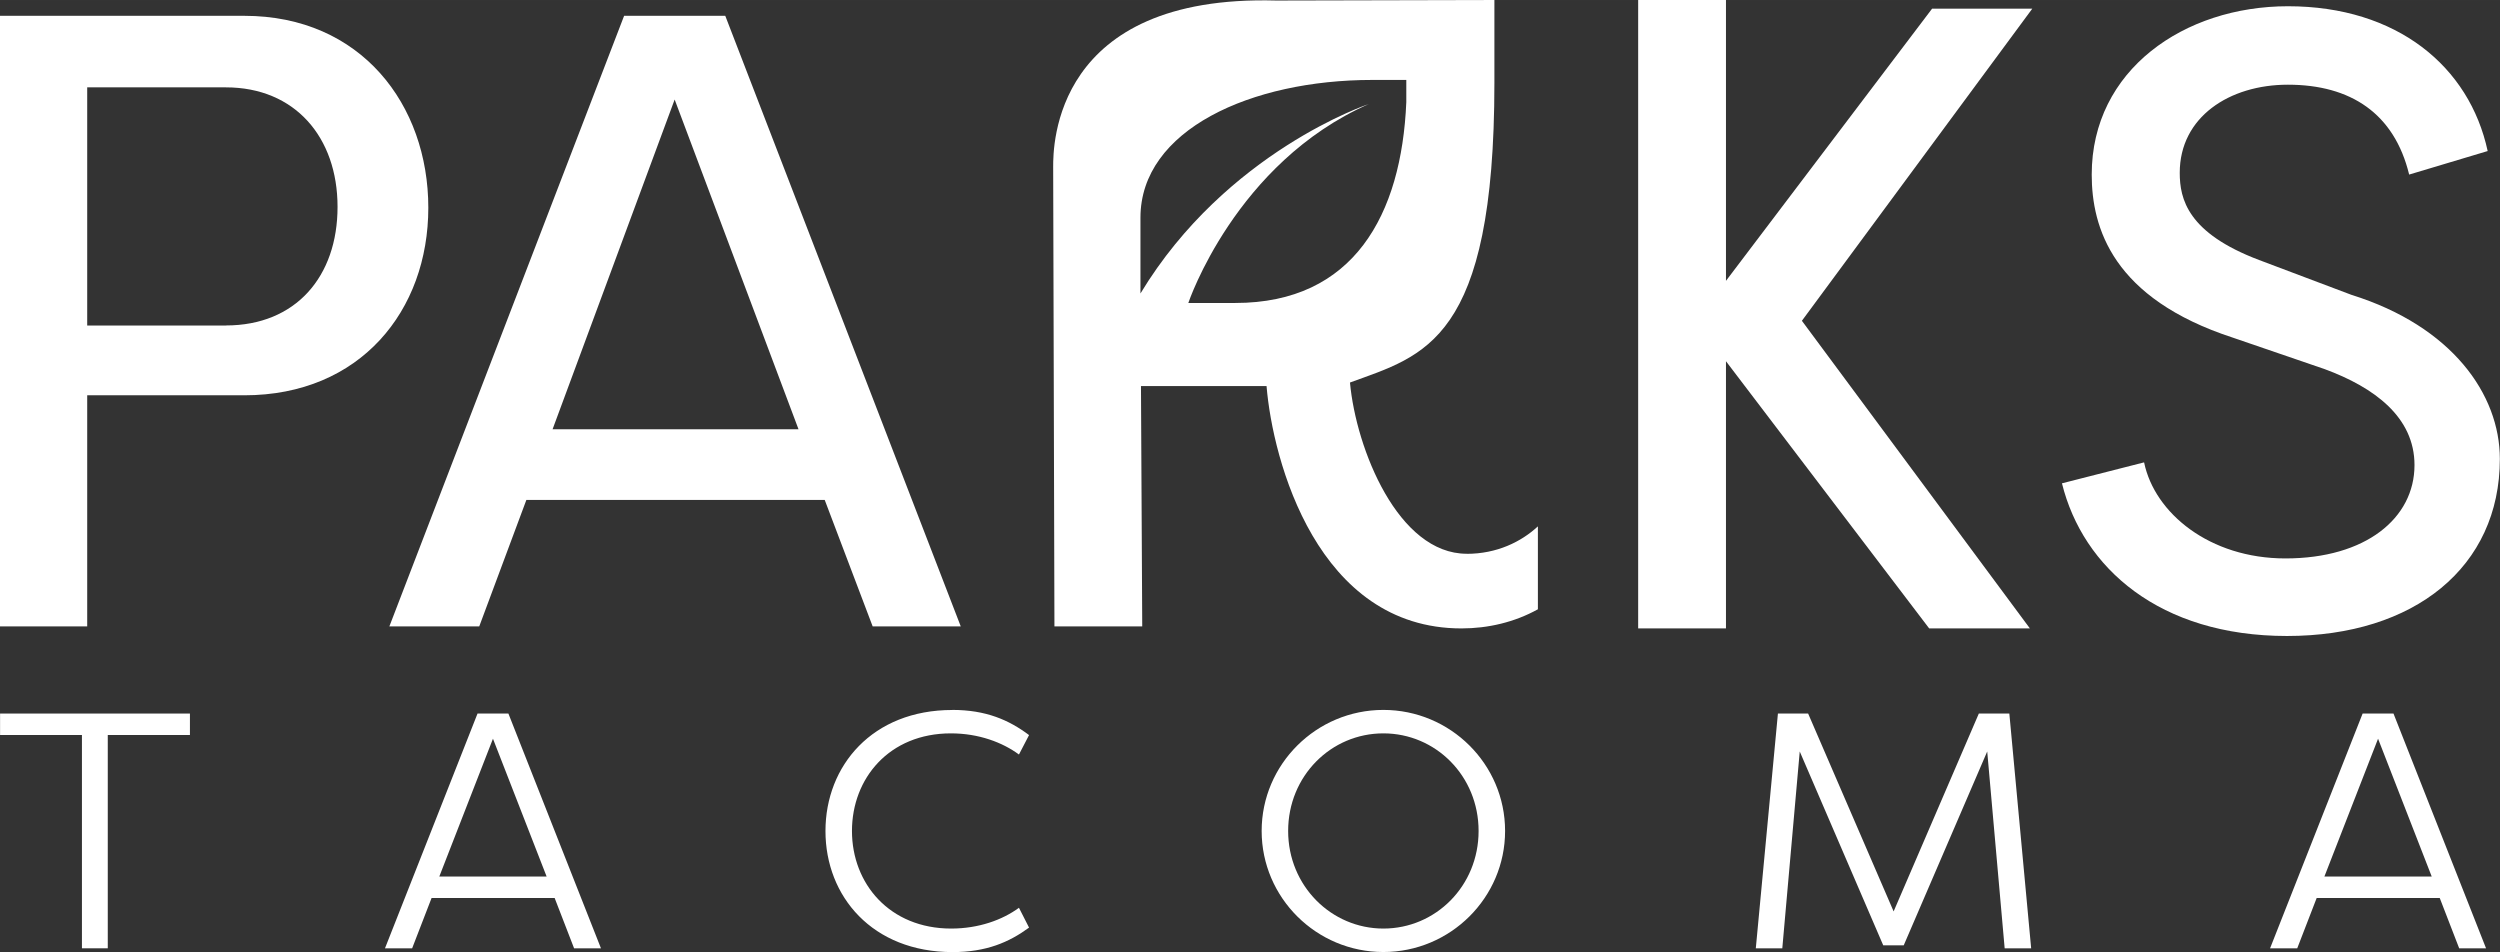
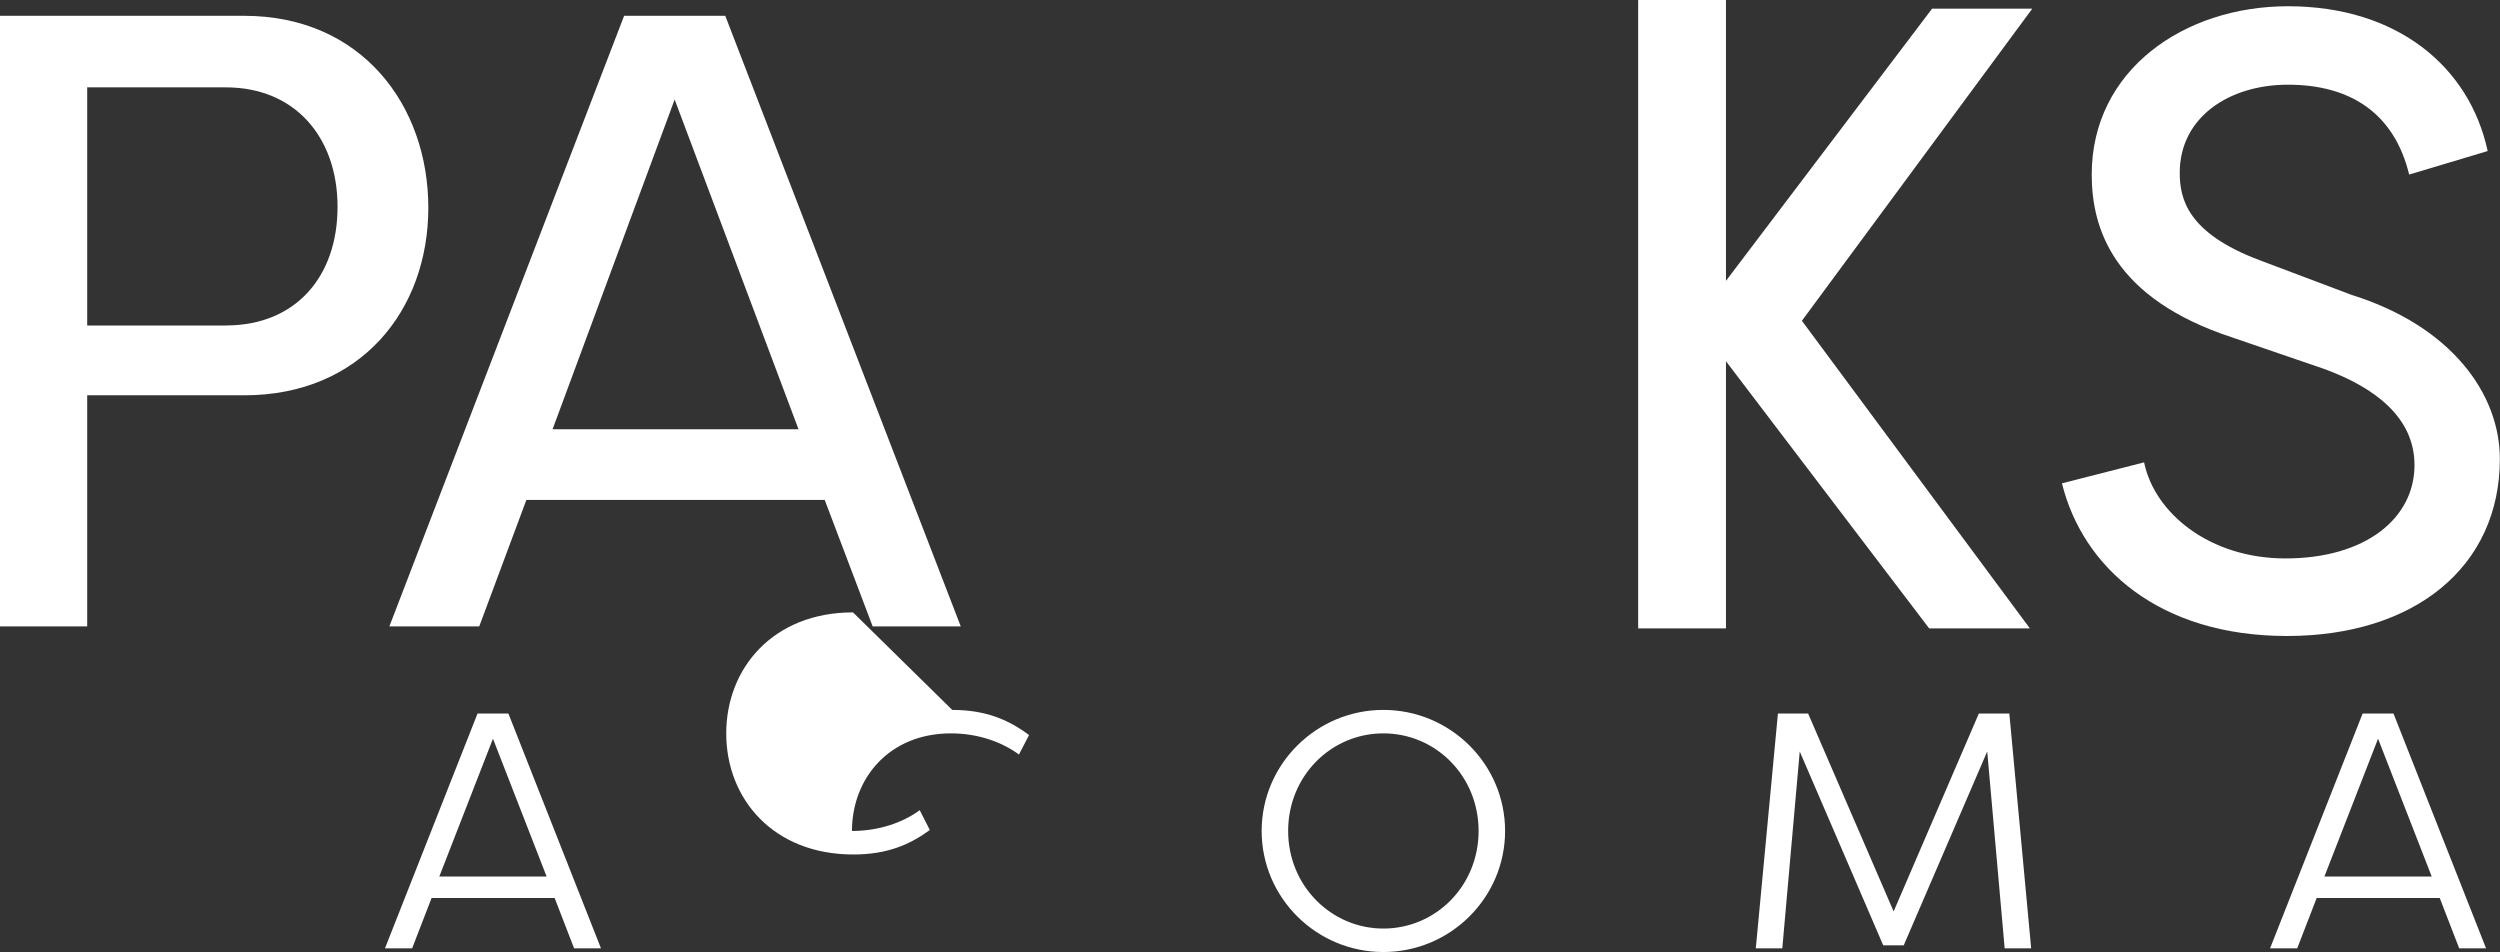
<svg xmlns="http://www.w3.org/2000/svg" xmlns:ns1="http://sodipodi.sourceforge.net/DTD/sodipodi-0.dtd" xmlns:ns2="http://www.inkscape.org/namespaces/inkscape" id="Layer_1" data-name="Layer 1" width="247" height="94.06" viewBox="0 0 336.84 128.27" version="1.1" ns1:docname="logo-white.svg" ns2:export-filename="C:\Users\allis\Documents\PPO\Setups\41938 ParksTacoma\2025-01 rebrand\logo-white.png" ns2:export-xdpi="97.169998" ns2:export-ydpi="97.169998" ns2:version="1.1 (c68e22c387, 2021-05-23)">
  <rect x="0" y="0" width="336.84" height="128.27" fill="#333333" stroke="none" />
  <ns1:namedview id="namedview853" pagecolor="#505050" bordercolor="#ffffff" borderopacity="1" ns2:pageshadow="0" ns2:pageopacity="0" ns2:pagecheckerboard="1" showgrid="false" ns2:zoom="5.4939271" ns2:cx="123.5" ns2:cy="47.051953" ns2:window-width="1920" ns2:window-height="1017" ns2:window-x="-8" ns2:window-y="-8" ns2:window-maximized="1" ns2:current-layer="Layer_1" />
  <defs id="defs826">
    <style id="style824">
      .footer-logo-color {
        fill: #fff;
      }
    </style>
  </defs>
  <path class="footer-logo-color" d="M0,84.4V2.13h32.91c15.75,0,24.8,11.99,24.8,25.86s-9.17,25.27-24.8,25.27H11.75v31.14H0ZM30.44,43.85c9.4,0,15.04-6.58,15.04-15.98s-5.76-16.1-15.04-16.1H11.75v32.09h18.69Z" id="path828" />
  <path class="footer-logo-color" d="M70.92,67.36l-6.35,17.04h-12.11L84.09,2.13h13.63l31.73,82.27h-11.87l-6.46-17.04h-40.19ZM107.59,57.84l-16.69-44.43-16.45,44.43h33.14Z" id="path830" />
  <path class="footer-logo-color" d="M288.89,62.31c1.41,6.82,8.81,12.93,19.04,12.93,10.81,0,17.39-5.41,17.39-12.58,0-6.46-5.41-10.46-12.11-12.93l-12.34-4.23c-16.22-5.29-19.04-14.81-19.04-21.98,0-14.1,12.46-22.68,26.44-22.68,14.69,0,24.45,8.11,26.91,19.51l-10.58,3.17c-2-8.23-7.87-12.11-16.34-12.11-7.87,0-14.57,4.35-14.57,11.87,0,3.53,1.06,8.11,10.69,11.75l12.46,4.7c13.52,4.23,19.98,13.4,19.98,22.1,0,14.57-11.52,23.86-28.68,23.86s-27.5-9.17-30.32-20.57l11.05-2.82Z" id="path832" />
  <g id="g846">
-     <path class="footer-logo-color" d="M25.59,96.14v2.89h-11.07v28.74h-3.48v-28.74H.01v-2.89h25.58Z" id="path834" />
    <path class="footer-logo-color" d="M58.15,120.99l-2.62,6.78h-3.66l12.47-31.63h4.16l12.47,31.63h-3.62l-2.62-6.78h-16.58ZM73.65,118.1l-7.23-18.57-7.23,18.57h14.46Z" id="path836" />
-     <path class="footer-logo-color" d="M128.3,95.65c4.56,0,7.64,1.36,10.35,3.39l-1.36,2.62c-2.21-1.63-5.42-2.85-9.17-2.85-8.31,0-13.33,6.06-13.33,13.15s5.06,13.15,13.37,13.15c3.71,0,6.91-1.17,9.13-2.8l1.36,2.67c-2.71,1.99-5.78,3.3-10.3,3.3-10.8,0-17.13-7.5-17.13-16.31s6.33-16.31,17.08-16.31Z" id="path838" />
+     <path class="footer-logo-color" d="M128.3,95.65c4.56,0,7.64,1.36,10.35,3.39l-1.36,2.62c-2.21-1.63-5.42-2.85-9.17-2.85-8.31,0-13.33,6.06-13.33,13.15c3.71,0,6.91-1.17,9.13-2.8l1.36,2.67c-2.71,1.99-5.78,3.3-10.3,3.3-10.8,0-17.13-7.5-17.13-16.31s6.33-16.31,17.08-16.31Z" id="path838" />
    <path class="footer-logo-color" d="M186.39,95.65c9.04,0,16.4,7.32,16.4,16.31s-7.37,16.31-16.4,16.31-16.4-7.32-16.4-16.31,7.37-16.31,16.4-16.31ZM186.39,125.11c7.05,0,12.83-5.74,12.83-13.15s-5.78-13.15-12.83-13.15-12.83,5.74-12.83,13.15,5.83,13.15,12.83,13.15Z" id="path840" />
    <path class="footer-logo-color" d="M242.49,101.25l-2.35,26.52h-3.57l2.98-31.63h4.07l11.52,26.66,11.48-26.66h4.11l2.94,31.63h-3.57l-2.35-26.52-11.25,26.12h-2.76l-11.25-26.12Z" id="path842" />
    <path class="footer-logo-color" d="M312.14,120.99l-2.62,6.78h-3.66l12.47-31.63h4.16l12.47,31.63h-3.62l-2.62-6.78h-16.58ZM327.64,118.1l-7.23-18.57-7.23,18.57h14.46Z" id="path844" />
  </g>
-   <path class="footer-logo-color" d="M197.62,74.61c-9.23,0-14.9-14.08-15.73-23.07,9.97-3.66,19.46-5.47,19.46-40.41V0l-29.39.07c-30.06-.83-30.06,19.68-30.06,22.39l.17,61.94h11.83l-.17-32.38h16.92c.83,10.06,6.86,32.65,26.26,32.65,3.58,0,7.15-.83,10.3-2.58v-11.17c-2.25,2.08-5.52,3.7-9.6,3.7ZM166.45,40.82h-6.34s6.32-18.87,24.33-26.81c0,0-19.21,6.39-30.78,25.53v-10.21c0-11.85,14.93-18.56,31.22-18.56h4.6v2.98c-.64,15.22-7.1,27.07-23.04,27.07Z" id="path848" />
  <polygon class="footer-logo-color" points="242.78 43.22 273.82 1.17 260.32 1.17 232.55 37.84 232.55 0 220.72 0 220.72 41.96 220.72 84.67 232.55 84.67 232.55 48.67 259.93 84.67 273.5 84.67 242.78 43.22" id="polygon850" />
</svg>